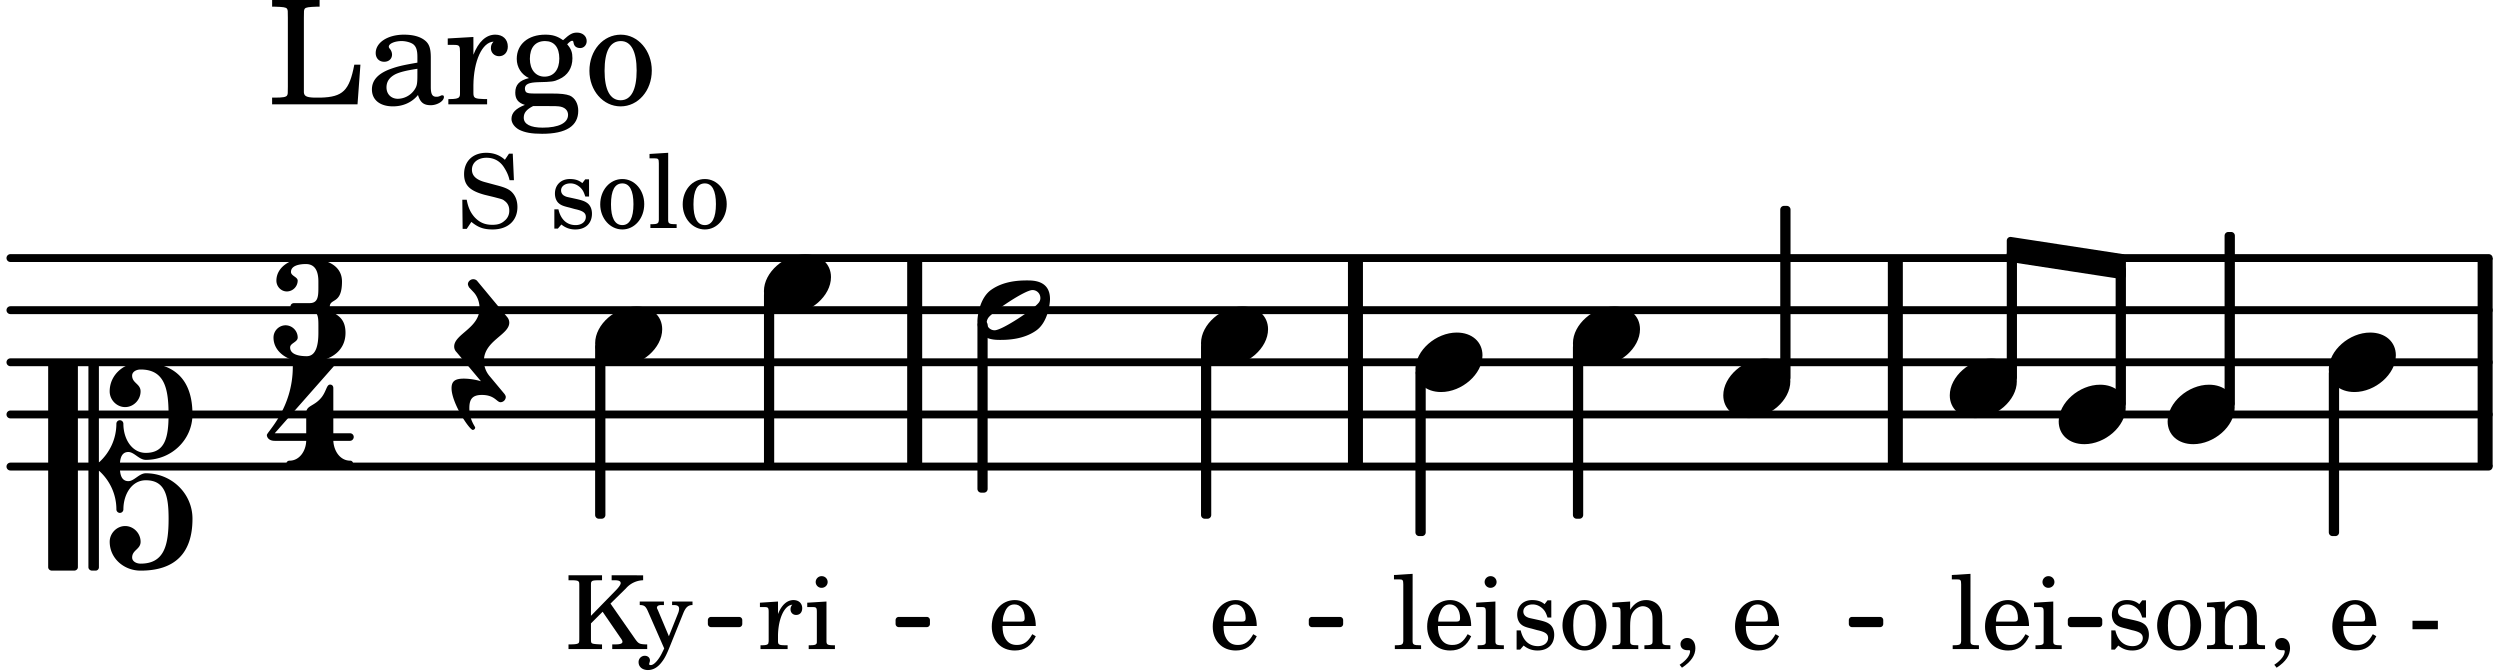
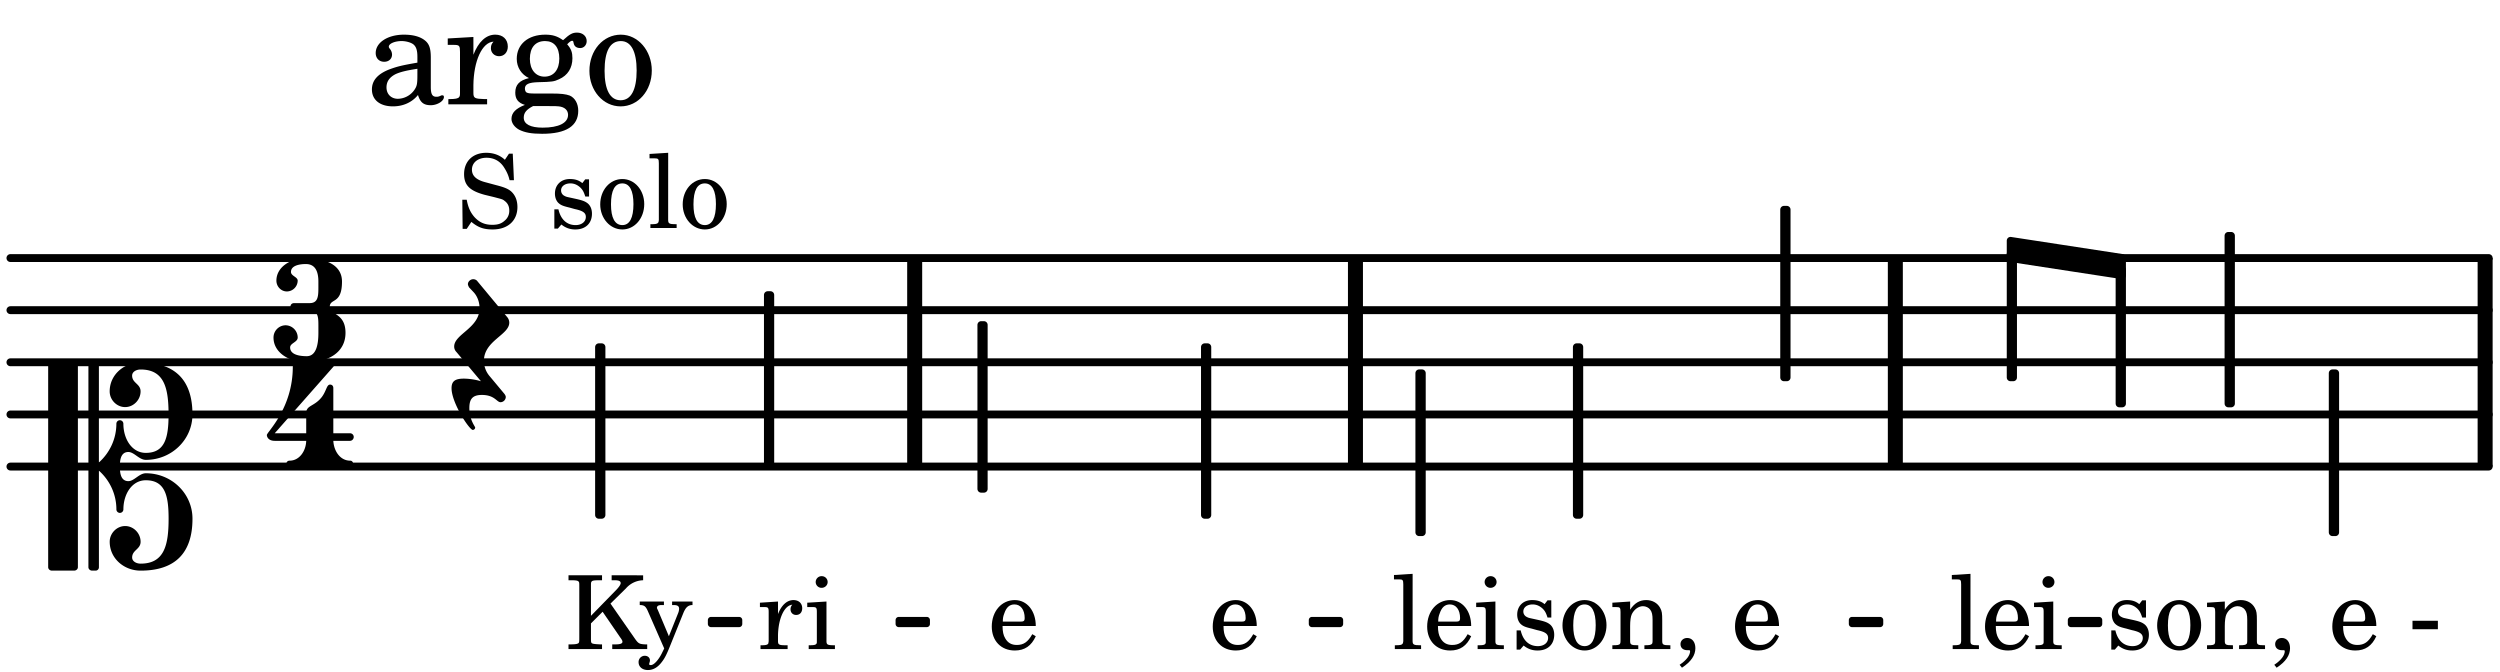
<svg xmlns="http://www.w3.org/2000/svg" xmlns:xlink="http://www.w3.org/1999/xlink" width="281.4" height="75.6" viewBox="0 0 134 36">
  <rect width="100%" height="100%" fill="#fff" rx="5" />
  <defs>
-     <path id="a" d="M2.219-1.594C1.109-1.594 0-.64 0 .375c0 .719.563 1.219 1.375 1.219 1.11 0 2.219-.953 2.219-1.969 0-.719-.563-1.219-1.375-1.219m0 0" />
-     <path id="n" d="M3.375-.656a.4.4 0 0 1-.11.281C3-.047 1.329 1.078.923 1.078A.42.42 0 0 1 .5.656C.5.562.547.453.61.375.89.047 2.546-1.078 2.952-1.078a.42.42 0 0 1 .422.422m-.719-.938c-.484 0-1.25.047-1.89.485C.109-.672 0 .359 0 .594c0 1 .89 1 1.234 1 .47 0 1.25-.047 1.891-.485.656-.437.766-1.468.766-1.703 0-1-.891-1-1.235-1m0 0" />
    <path id="o" d="M-.156-.844c0 .094.031.203.125.297L1.28 1.016A3.4 3.4 0 0 0 .375.875c-.469 0-.672.125-.672.516 0 .78.953 2.234 1.14 2.234A.134.134 0 0 0 .97 3.5c0-.062-.313-.406-.313-1.047 0-.484.172-.703.672-.703.688 0 .797.39 1 .39a.29.29 0 0 0 .281-.28c0-.048-.03-.11-.078-.173L1.75.75a1.27 1.27 0 0 1-.312-.828c0-1.078 1.359-1.39 1.359-2.047a.47.47 0 0 0-.11-.297L1.064-4.375a.28.28 0 0 0-.204-.078c-.14 0-.28.125-.28.266 0 .046.03.109.062.171l.265.282c.203.234.297.547.297.828 0 1.078-1.36 1.39-1.36 2.062m0 0" />
    <path id="q" d="M3.844 0c0-.234 0-.781.453-.781.312 0 .578.422.937.422 1.375 0 2.5-1.078 2.5-2.438 0-1.844-.937-2.781-2.78-2.781-.891 0-1.657.656-1.657 1.547 0 .453.375.843.828.843s.828-.39.828-.843c0-.407-.453-.438-.453-.844 0-.203.219-.328.453-.328 1.266 0 1.5.984 1.5 2.406 0 1.203-.172 2.063-1.219 2.063-.75 0-1.203-.75-1.203-1.563a.19.19 0 0 0-.187-.187.19.19 0 0 0-.188.187c0 .797-.344 1.547-.937 2.078V-5.39a.18.18 0 0 0-.188-.187H2.36c-.109 0-.203.078-.203.187V5.391c0 .109.094.187.203.187h.172a.18.18 0 0 0 .188-.187V.219c.594.531.937 1.281.937 2.078 0 .11.094.187.188.187a.19.19 0 0 0 .187-.187c0-.813.453-1.563 1.203-1.563 1.047 0 1.22.86 1.22 2.063 0 1.422-.235 2.406-1.5 2.406-.235 0-.454-.125-.454-.328 0-.406.453-.437.453-.844 0-.453-.375-.843-.828-.843s-.828.39-.828.843c0 .89.765 1.547 1.656 1.547 1.844 0 2.781-.937 2.781-2.781 0-1.36-1.125-2.438-2.5-2.438-.359 0-.625.422-.937.422-.453 0-.453-.547-.453-.781M1.39 5.578c.109 0 .203-.078.203-.187V-5.391c0-.109-.094-.187-.203-.187H.203c-.11 0-.203.078-.203.187V5.391c0 .109.094.187.203.187Zm0 0" />
    <path id="b" d="m1.11-4.031-1 .062v.235h.265c.203 0 .234.03.234.265v3.047c-.015.094-.015.125-.046.14-.032.063-.141.079-.375.079H.156V0h1.407v-.203H1.53c-.36 0-.422-.031-.422-.234Zm0 0" />
    <path id="c" d="M2.547-1.234c0-.813-.469-1.391-1.125-1.391-.703 0-1.234.594-1.234 1.422 0 .766.5 1.281 1.234 1.281.531 0 .89-.25 1.125-.765l-.188-.11c-.234.422-.468.578-.828.578-.281 0-.484-.11-.625-.36-.094-.155-.14-.359-.14-.655ZM.78-1.47c0-.172.016-.281.078-.437.11-.328.282-.485.547-.485.328 0 .547.282.547.735 0 .14-.047.187-.219.187Zm0 0" />
    <path id="d" d="m1.125-2.547-1.031.063v.234h.281c.203 0 .234.031.234.266v1.562c0 .094 0 .125-.03.14-.032.063-.141.079-.376.079H.172V0h1.406v-.203h-.031c-.375 0-.422-.031-.422-.234Zm-.25-1.36a.317.317 0 0 0-.328.313c0 .172.14.313.312.313.188 0 .329-.14.329-.313a.313.313 0 0 0-.313-.312m0 0" />
    <path id="e" d="M2.14-2.61h-.203l-.156.204c-.187-.156-.39-.219-.672-.219-.468 0-.796.313-.796.781 0 .219.078.407.203.516s.25.156.578.234l.281.078c.438.094.594.204.594.422 0 .266-.235.438-.547.438C.953-.156.625-.453.5-1H.281V.031H.47l.187-.218c.235.187.469.265.75.265.547 0 .89-.328.89-.844 0-.234-.077-.421-.218-.546-.14-.11-.25-.157-.578-.235l-.281-.062c-.297-.063-.297-.063-.39-.11a.32.32 0 0 1-.188-.297c0-.218.203-.375.5-.375.203 0 .375.079.53.22.126.124.188.233.266.483h.204Zm0 0" />
    <path id="f" d="M1.375-2.625c-.672 0-1.187.594-1.187 1.36 0 .75.53 1.343 1.187 1.343.656 0 1.172-.594 1.172-1.36 0-.75-.516-1.343-1.172-1.343m0 .234c.39 0 .594.391.594 1.11 0 .734-.203 1.125-.594 1.125-.406 0-.61-.39-.61-1.11q0-1.125.61-1.125m0 0" />
    <path id="g" d="m1.094-2.547-.953.063v.234h.203c.203 0 .234.031.234.266v1.562c0 .094-.015.125-.031.14-.031.063-.14.079-.375.079H.14V0h1.39v-.203h-.015c-.375 0-.422-.031-.422-.234v-.797c0-.282.031-.516.093-.641.125-.25.36-.422.594-.422.157 0 .313.078.39.188.095.125.126.28.126.547v1.14c0 .094-.016.125-.031.14-.047.063-.157.079-.391.079h-.016V0H3.25v-.203h-.031c-.36 0-.406-.031-.406-.234v-1.094c0-.39-.016-.5-.11-.672-.14-.266-.422-.422-.75-.422-.344 0-.625.156-.86.516Zm0 0" />
    <path id="h" d="M.469 1c.5-.328.719-.672.719-1.047 0-.328-.172-.547-.438-.547-.203 0-.36.14-.36.328 0 .204.141.329.376.329h.093q.047 0 .047.046C.906.33.72.594.344.844Zm0 0" />
    <path id="j" d="M.234-1.516v.454h1.36v-.454Zm0 0" />
    <path id="k" d="M1.375-1.781v-1.5c0-.281 0-.281.031-.328.032-.063.14-.079.453-.079h.11v-.265H.172v.265h.094c.312 0 .406.016.453.079.031.046.031.062.031.328v2.61c0 .265 0 .28-.031.343-.047.047-.14.078-.453.078H.172V0h1.797v-.25h-.11c-.312-.016-.406-.031-.453-.078-.031-.063-.031-.063-.031-.344v-.703L2-2l.953 1.39c.094.126.11.173.11.22 0 .093-.11.14-.376.14h-.171V0H4.39v-.25h-.11c-.312-.016-.36-.047-.531-.281L2.422-2.437l.828-.813a1.26 1.26 0 0 1 .922-.437v-.266H2.484v.265h.141c.25 0 .344.047.344.157 0 .078-.11.234-.266.39Zm0 0" />
    <path id="l" d="m1.64-.687-.593-1.407C1.016-2.156 1-2.188 1-2.204c0-.108.078-.155.266-.155h.109v-.188H.078v.188h.047c.188.015.266.062.375.297l.89 2.03-.093.188C1.109.563.844.86.672.86.625.86.578.844.578.797c0 0 .016-.016.016-.047C.609.703.625.656.625.61.625.468.515.36.344.36a.334.334 0 0 0-.328.343c0 .25.203.422.5.422.28 0 .53-.14.75-.437.172-.22.28-.454.515-1.047l.625-1.547c.125-.313.25-.438.469-.453h.031v-.188H1.812v.188h.079c.218 0 .297.062.297.203a.7.7 0 0 1-.047.219Zm0 0" />
    <path id="m" d="m1.078-2.547-.969.063v.234h.235c.203 0 .234.031.234.266v1.562c-.015.094-.015.125-.031.14C.5-.218.39-.202.157-.202H.14V0h1.453v-.203H1.5c-.375 0-.422-.031-.422-.234v-.297c.016-.907.344-1.61.766-1.641a.34.34 0 0 0-.094.25c0 .172.125.297.297.297.203 0 .328-.14.328-.36 0-.265-.187-.437-.469-.437-.343 0-.64.266-.828.75Zm0 0" />
    <path id="p" d="M2.984-3.984h-.203l-.219.328c-.265-.25-.609-.375-1-.375-.718 0-1.187.453-1.187 1.14 0 .594.297.891 1.094 1.11l.515.125c.407.11.454.11.563.203.172.125.25.297.25.516a.67.67 0 0 1-.25.546c-.172.157-.36.22-.656.22-.407 0-.688-.126-.953-.407-.22-.25-.344-.516-.422-.938H.28L.297.047h.219l.25-.375c.359.297.656.406 1.14.406.813 0 1.328-.469 1.328-1.203 0-.344-.109-.625-.328-.828-.156-.14-.375-.234-.812-.344l-.578-.156c-.485-.125-.72-.344-.72-.672 0-.375.313-.64.782-.64.375 0 .688.156.906.468.157.235.266.453.329.735h.234Zm0 0" />
    <path id="r" d="M3.016-2.969c0-.484.656-.11.656-1.36 0-.905-.906-1.25-1.938-1.25-.812 0-1.578.47-1.578 1.204 0 .313.25.578.563.578a.587.587 0 0 0 .578-.578c0-.203-.36-.25-.36-.469 0-.328.422-.422.797-.422.5 0 .672.391.672.938v.344c0 .468-.031.812-.469.812H1.11c-.14 0-.203.094-.203.203 0 .094.063.203.203.203h.829c.437 0 .468.313.468.766v.422c0 .61-.11 1.25-.625 1.25-.422 0-.89-.094-.89-.469 0-.234.406-.281.406-.531a.66.66 0 0 0-.656-.656.657.657 0 0 0-.641.656C0-.5.875 0 1.781 0 2.938 0 3.86-.531 3.86-1.578c0-1.078-.843-.953-.843-1.39m0 0" />
    <path id="s" d="M1.563-5.594c-.094 0-.188.11-.188.235 0 2.234-1.39 3.5-1.39 3.656 0 .11.093.312.421.312h1.688c-.016.563-.375 1.063-.89 1.063-.126 0-.173.094-.173.172S1.078 0 1.203 0c.547 0 1.078-.156 1.625-.156S3.906 0 4.453 0c.11 0 .156-.078.156-.156s-.046-.172-.156-.172c-.531 0-.875-.5-.906-1.063h.89c.125 0 .204-.109.204-.203a.197.197 0 0 0-.203-.203h-.891v-2.422c0-.125-.078-.187-.172-.187-.187 0-.187.312-.437.656-.407.531-.844.438-.844.875v1.078H.406l3.14-3.562c.032-.032.032-.063.032-.079 0-.078-.078-.156-.187-.156-.11 0-.5.172-.938.172-.422 0-.828-.172-.89-.172m0 0" />
-     <path id="t" d="M5-2.125h-.328c-.266 1.39-.61 1.734-1.813 1.766h-.328c-.469-.016-.578-.094-.562-.375v-3.907c0-.39 0-.406.047-.484.062-.078.218-.094.656-.11h.14v-.359H.267v.36h.14c.453.015.594.03.657.109.046.078.046.094.046.484v3.688c0 .39 0 .406-.046.484C1-.39.859-.359.406-.359h-.14V0h4.578Zm0 0" />
    <path id="u" d="M3.5-2.5c0-.484-.078-.734-.312-.922-.25-.203-.626-.312-1.126-.312-.874 0-1.515.422-1.515.984 0 .281.187.469.453.469.25 0 .422-.156.422-.39a.5.5 0 0 0-.125-.313c-.047-.063-.047-.079-.047-.11 0-.156.313-.297.688-.297.234 0 .515.079.64.188.14.125.203.312.203.656v.313c-.812.14-1.062.203-1.453.343-.672.25-.984.61-.984 1.094 0 .563.437.906 1.125.906C2 .11 2.484-.094 2.813-.5c.124.406.312.547.687.547.344 0 .703-.219.703-.438 0-.062-.031-.093-.078-.093-.031 0-.062 0-.11.03-.109.048-.156.048-.218.048-.219 0-.297-.14-.297-.531Zm-.719.953c0 .469-.031.578-.156.766a1.1 1.1 0 0 1-.89.484c-.36 0-.61-.25-.61-.61 0-.312.156-.546.5-.718.25-.11.547-.187 1.156-.281Zm0 0" />
    <path id="v" d="M1.531-3.61.156-3.53v.344h.328c.297 0 .329.046.329.374v2.22c0 .124-.016.171-.047.202-.047.079-.203.11-.547.11H.188V0h2.078v-.281h-.141c-.516-.016-.594-.047-.594-.328v-.422C1.547-2.328 2-3.328 2.61-3.36c-.109.125-.14.203-.14.359 0 .234.187.422.437.422.281 0 .469-.219.469-.516 0-.39-.266-.64-.672-.64-.5 0-.906.39-1.172 1.078Zm0 0" />
    <path id="w" d="M1.516-.578c-.422 0-.453-.016-.547-.063C.922-.67.89-.766.89-.844c0-.234.203-.328.718-.343.735-.016.844-.032 1.11-.157.469-.203.719-.61.719-1.125 0-.312-.063-.5-.282-.75.14-.14.203-.187.266-.187.047 0 .062.015.078.11.031.187.156.28.36.28.187 0 .343-.156.343-.375 0-.265-.219-.453-.516-.453-.25 0-.39.078-.75.406-.312-.218-.562-.296-.953-.296-.921 0-1.53.515-1.53 1.297 0 .453.25.843.655 1.03-.515.126-.734.36-.734.782 0 .344.156.547.516.656C.406.22.17.453.17.781c0 .219.157.438.407.578.313.157.672.22 1.235.22 1.296 0 1.937-.423 1.937-1.235 0-.375-.172-.688-.453-.813-.219-.078-.453-.11-.985-.11Zm.453-2.813c.484 0 .765.329.765.938 0 .594-.296.969-.796.969-.47 0-.782-.375-.782-.953 0-.61.297-.954.813-.954M1.906.094c.64 0 .688 0 .797.015.313.032.5.204.5.454 0 .437-.5.687-1.36.687-.655 0-1.015-.187-1.015-.531 0-.266.14-.438.5-.625Zm0 0" />
    <path id="x" d="M1.953-3.734C1-3.734.266-2.891.266-1.797.266-.734 1 .11 1.938.11s1.671-.843 1.671-1.921c0-1.063-.734-1.922-1.656-1.922m0 .343c.547 0 .844.563.844 1.579 0 1.03-.297 1.593-.86 1.593s-.859-.562-.859-1.578c0-1.062.297-1.594.875-1.594m0 0" />
  </defs>
  <path fill="none" stroke="#000" stroke-linecap="round" stroke-miterlimit="10" stroke-width=".423" d="M.559 25.008h132.836M.559 22.215h132.836M.559 19.418h132.836M.559 16.625h132.836M.559 13.832h132.836" />
  <path fill="none" stroke="#000" stroke-miterlimit="10" stroke-width=".804" d="M133.203 25.008V13.832M101.59 25.008V13.832M72.652 25.008V13.832M49.027 25.008V13.832" />
  <use xlink:href="#a" x="104.508" y="20.816" />
  <use xlink:href="#b" x="104.508" y="34.789" />
  <use xlink:href="#c" x="106.209" y="34.789" />
  <use xlink:href="#d" x="108.93" y="34.789" />
  <path fill="none" stroke="#000" stroke-linejoin="round" stroke-miterlimit="10" stroke-width=".399" d="M107.762 20.234h.148V13.61h-.148Zm0 0" />
  <path d="M107.762 20.234h.148V13.61h-.148Zm0 0" />
  <path fill="none" stroke="#000" stroke-linejoin="round" stroke-miterlimit="10" stroke-width=".399" d="M84.508 27.605h.152v-9.003h-.152Zm0 0" />
  <path d="M84.508 27.605h.152v-9h-.152Zm0 0" />
  <use xlink:href="#a" x="84.31" y="18.022" />
  <use xlink:href="#e" x="81.009" y="34.789" />
  <use xlink:href="#f" x="83.561" y="34.789" />
  <use xlink:href="#g" x="86.282" y="34.789" />
  <use xlink:href="#h" x="89.684" y="34.789" />
  <use xlink:href="#a" x="92.368" y="20.816" />
  <use xlink:href="#c" x="92.809" y="34.789" />
  <path fill="none" stroke="#000" stroke-linejoin="round" stroke-miterlimit="10" stroke-width=".399" d="M95.621 20.234h.152v-9h-.152Zm0 0" />
  <path d="M95.621 20.234h.152v-9h-.152Zm0 0" />
  <path fill="none" stroke="#000" stroke-linejoin="round" stroke-miterlimit="10" stroke-width=".338" d="M38.11 33.445h1.507v-.21H38.11Zm0 0" />
  <path d="M38.11 33.445h1.507v-.21H38.11Zm0 0" />
  <path fill="none" stroke="#000" stroke-linejoin="round" stroke-miterlimit="10" stroke-width=".338" d="M48.172 33.445h1.504v-.21h-1.504Zm0 0" />
  <path d="M48.168 33.445h1.508v-.21h-1.508Zm0 0" />
  <path fill="none" stroke="#000" stroke-linejoin="round" stroke-miterlimit="10" stroke-width=".338" d="M70.32 33.445h1.504v-.21H70.32Zm0 0" />
  <path d="M70.32 33.445h1.504v-.21H70.32Zm0 0" />
  <path fill="none" stroke="#000" stroke-linejoin="round" stroke-miterlimit="10" stroke-width=".338" d="M99.266 33.445h1.507v-.21h-1.507Zm0 0" />
  <path d="M99.266 33.445h1.507v-.21h-1.507Zm0 0" />
  <path fill="none" stroke="#000" stroke-linejoin="round" stroke-miterlimit="10" stroke-width=".399" d="M107.762 12.898v.946l5.988.918v-.946Zm0 0" />
  <path d="M107.762 12.898v.946l5.988.918v-.946Zm0 0" />
  <path fill="none" stroke="#000" stroke-linejoin="round" stroke-miterlimit="10" stroke-width=".338" d="M111.004 33.445h1.508v-.21h-1.508Zm0 0" />
  <path d="M111.004 33.445h1.508v-.21h-1.508Zm0 0" />
  <use xlink:href="#a" x="110.346" y="22.214" />
  <path fill="none" stroke="#000" stroke-linejoin="round" stroke-miterlimit="10" stroke-width=".399" d="M113.598 21.633h.152v-7.184h-.152Zm0 0" />
  <path d="M113.598 21.633h.152v-7.184h-.152Zm0 0" />
  <use xlink:href="#a" x="116.185" y="22.214" />
  <use xlink:href="#e" x="112.884" y="34.789" />
  <use xlink:href="#f" x="115.435" y="34.789" />
  <use xlink:href="#g" x="118.156" y="34.789" />
  <use xlink:href="#h" x="121.558" y="34.789" />
  <path fill="none" stroke="#000" stroke-linejoin="round" stroke-miterlimit="10" stroke-width=".399" d="M119.438 21.633h.152v-9h-.153Zm0 0" />
  <path d="M119.438 21.633h.152v-9h-.153Zm0 0" />
  <use xlink:href="#a" x="124.824" y="19.419" />
  <use xlink:href="#c" x="124.824" y="34.789" />
  <use xlink:href="#i" x="127.545" y="34.789" />
  <use xlink:href="#j" x="129.076" y="34.789" />
  <path fill="none" stroke="#000" stroke-linejoin="round" stroke-miterlimit="10" stroke-width=".399" d="M125.023 28.535h.153V20h-.153Zm0 0" />
  <path d="M125.023 28.535h.153V20h-.153Zm0 0" />
  <use xlink:href="#a" x="31.9" y="18.022" />
  <use xlink:href="#k" x="30.3" y="34.789" />
  <use xlink:href="#l" x="34.212" y="34.789" />
  <path fill="none" stroke="#000" stroke-linejoin="round" stroke-miterlimit="10" stroke-width=".399" d="M32.098 27.605h.152v-9.003h-.152Zm0 0" />
  <path d="M32.098 27.605h.152v-9h-.152Zm0 0" />
  <use xlink:href="#a" x="40.947" y="15.227" />
  <use xlink:href="#m" x="40.623" y="34.789" />
  <use xlink:href="#d" x="43.174" y="34.789" />
  <path fill="none" stroke="#000" stroke-linejoin="round" stroke-miterlimit="10" stroke-width=".399" d="M41.148 24.809h.149v-9h-.149Zm0 0" />
  <path d="M41.148 24.809h.149v-9h-.149Zm0 0" />
  <use xlink:href="#n" x="52.389" y="16.625" />
  <use xlink:href="#o" x="24.5" y="19.419" />
  <use xlink:href="#p" x="24.5" y="12.221" />
  <use xlink:href="#i" x="27.902" y="12.221" />
  <use xlink:href="#e" x="29.432" y="12.221" />
  <use xlink:href="#f" x="31.984" y="12.221" />
  <use xlink:href="#b" x="34.705" y="12.221" />
  <use xlink:href="#f" x="36.405" y="12.221" />
  <use xlink:href="#q" x="2.582" y="25.008" />
  <use xlink:href="#r" x="14.659" y="19.419" />
  <use xlink:href="#s" x="14.319" y="25.02" />
  <use xlink:href="#t" x="14.319" y="5.592" />
  <use xlink:href="#u" x="19.591" y="5.592" />
  <use xlink:href="#v" x="23.843" y="5.592" />
  <use xlink:href="#w" x="27.245" y="5.592" />
  <use xlink:href="#x" x="31.327" y="5.592" />
  <use xlink:href="#a" x="75.867" y="19.419" />
  <use xlink:href="#a" x="64.374" y="18.022" />
  <use xlink:href="#c" x="64.815" y="34.789" />
  <path fill="none" stroke="#000" stroke-linejoin="round" stroke-miterlimit="10" stroke-width=".399" d="M64.574 27.605h.149v-9.003h-.149Zm0 0" />
  <path d="M64.574 27.605h.149v-9h-.149Zm0 0" />
  <use xlink:href="#c" x="52.971" y="34.789" />
  <use xlink:href="#b" x="74.607" y="34.789" />
  <use xlink:href="#c" x="76.308" y="34.789" />
  <use xlink:href="#d" x="79.029" y="34.789" />
  <path fill="none" stroke="#000" stroke-linejoin="round" stroke-miterlimit="10" stroke-width=".399" d="M76.066 28.535h.153V20h-.153Zm0 0" />
  <path d="M76.066 28.535h.153V20h-.153Zm0 0" />
  <path fill="none" stroke="#000" stroke-linejoin="round" stroke-miterlimit="10" stroke-width=".399" d="M52.59 26.207h.148v-8.793h-.148Zm0 0" />
  <path d="M52.59 26.207h.148v-8.793h-.148Zm0 0" />
</svg>